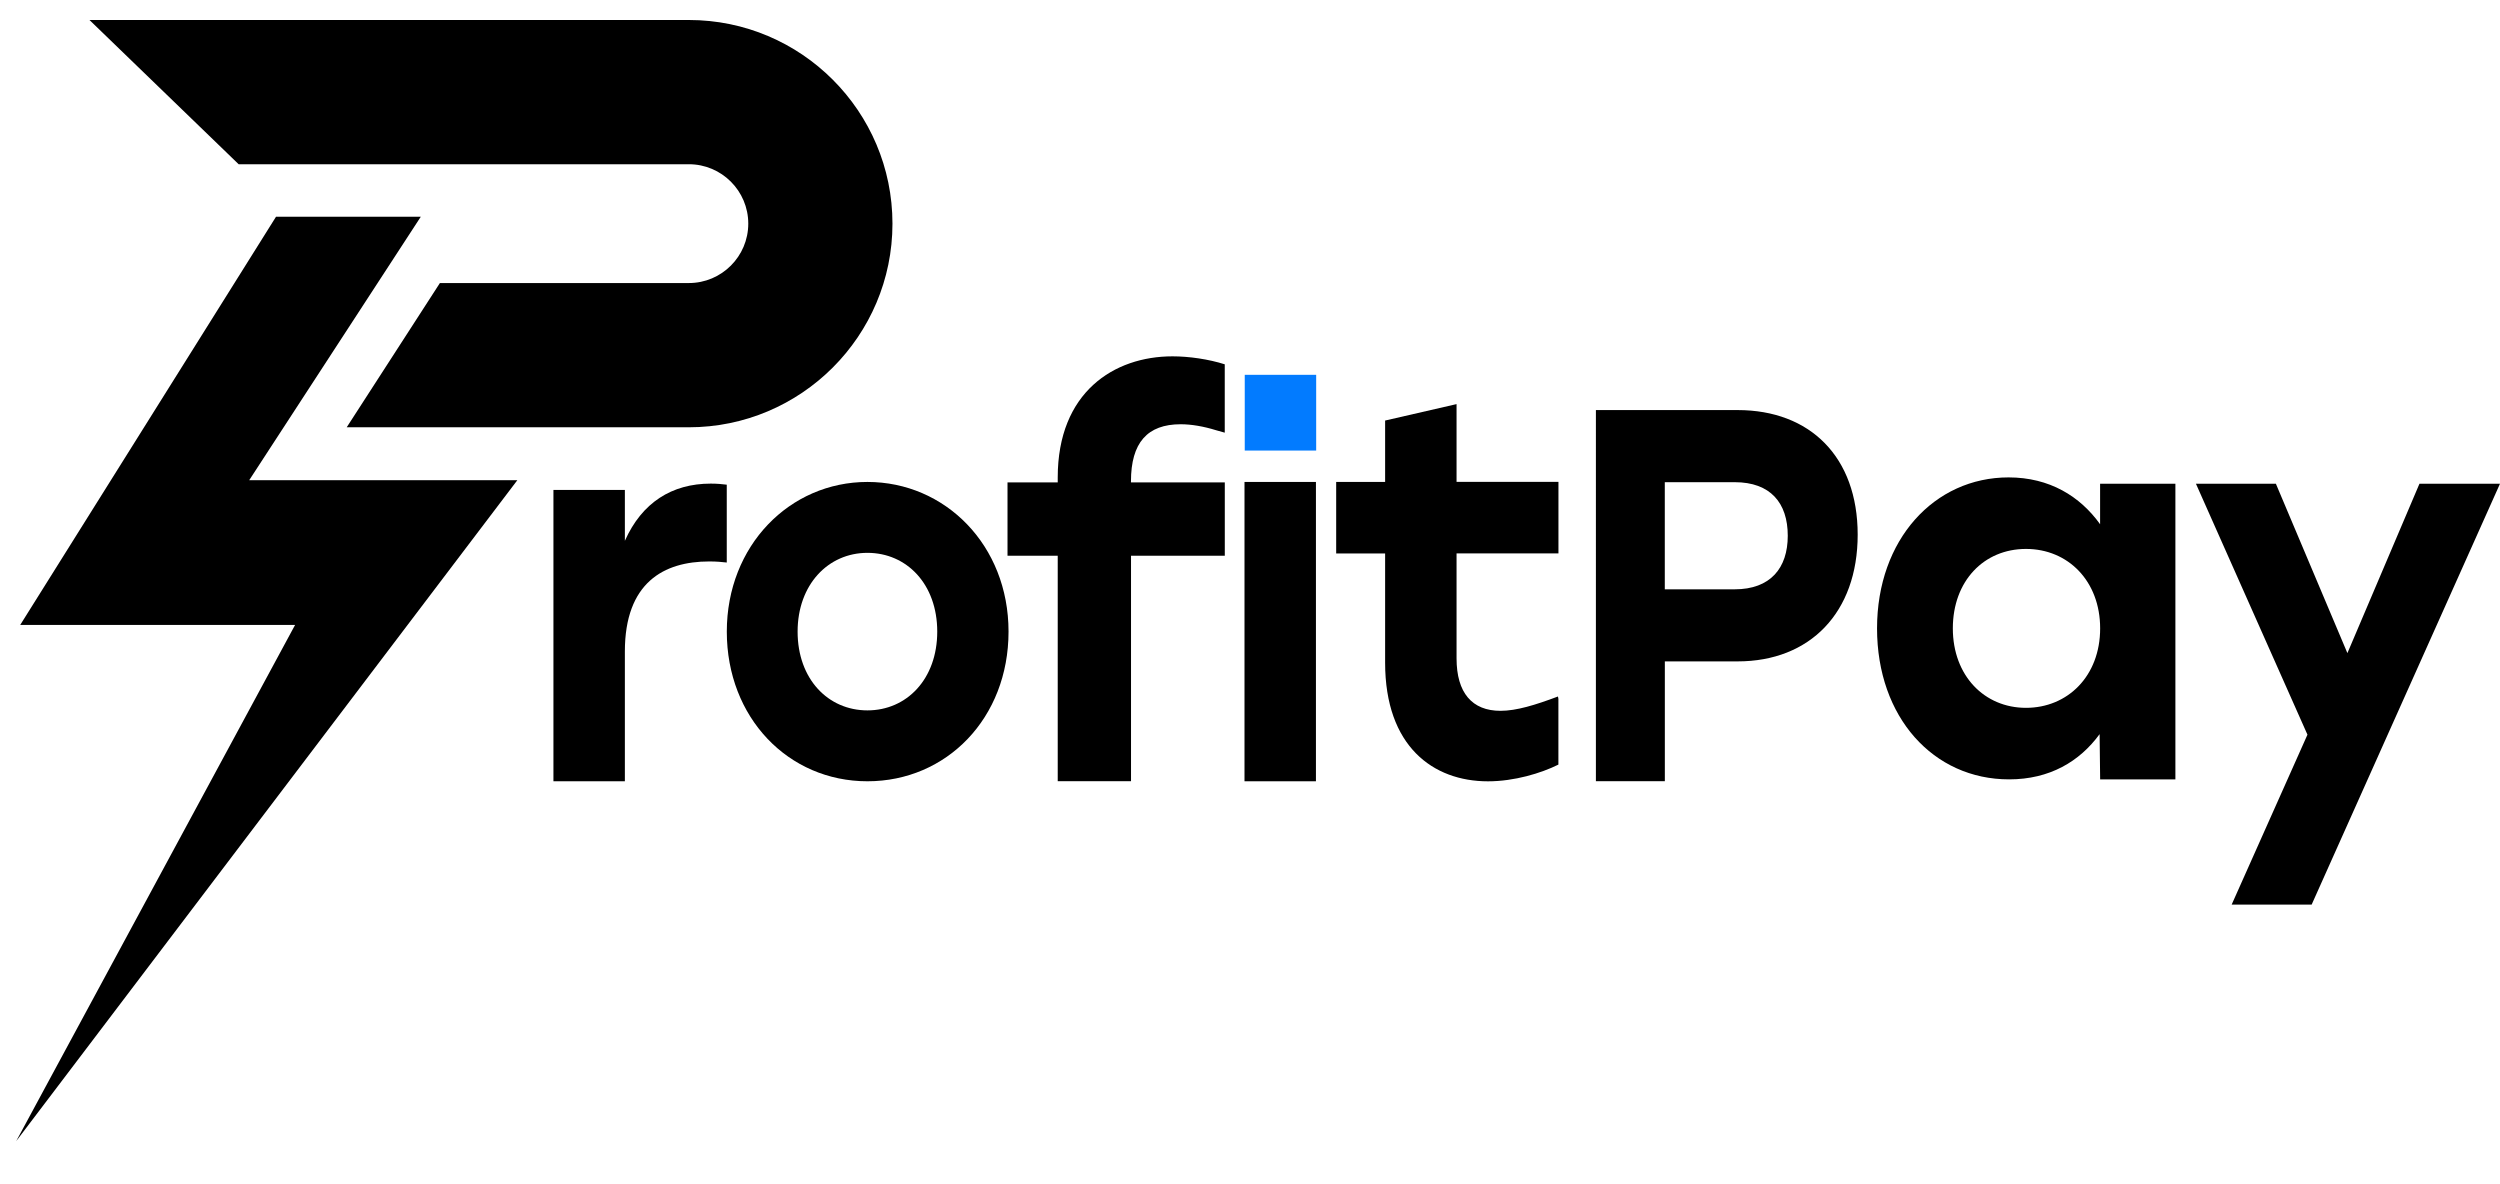
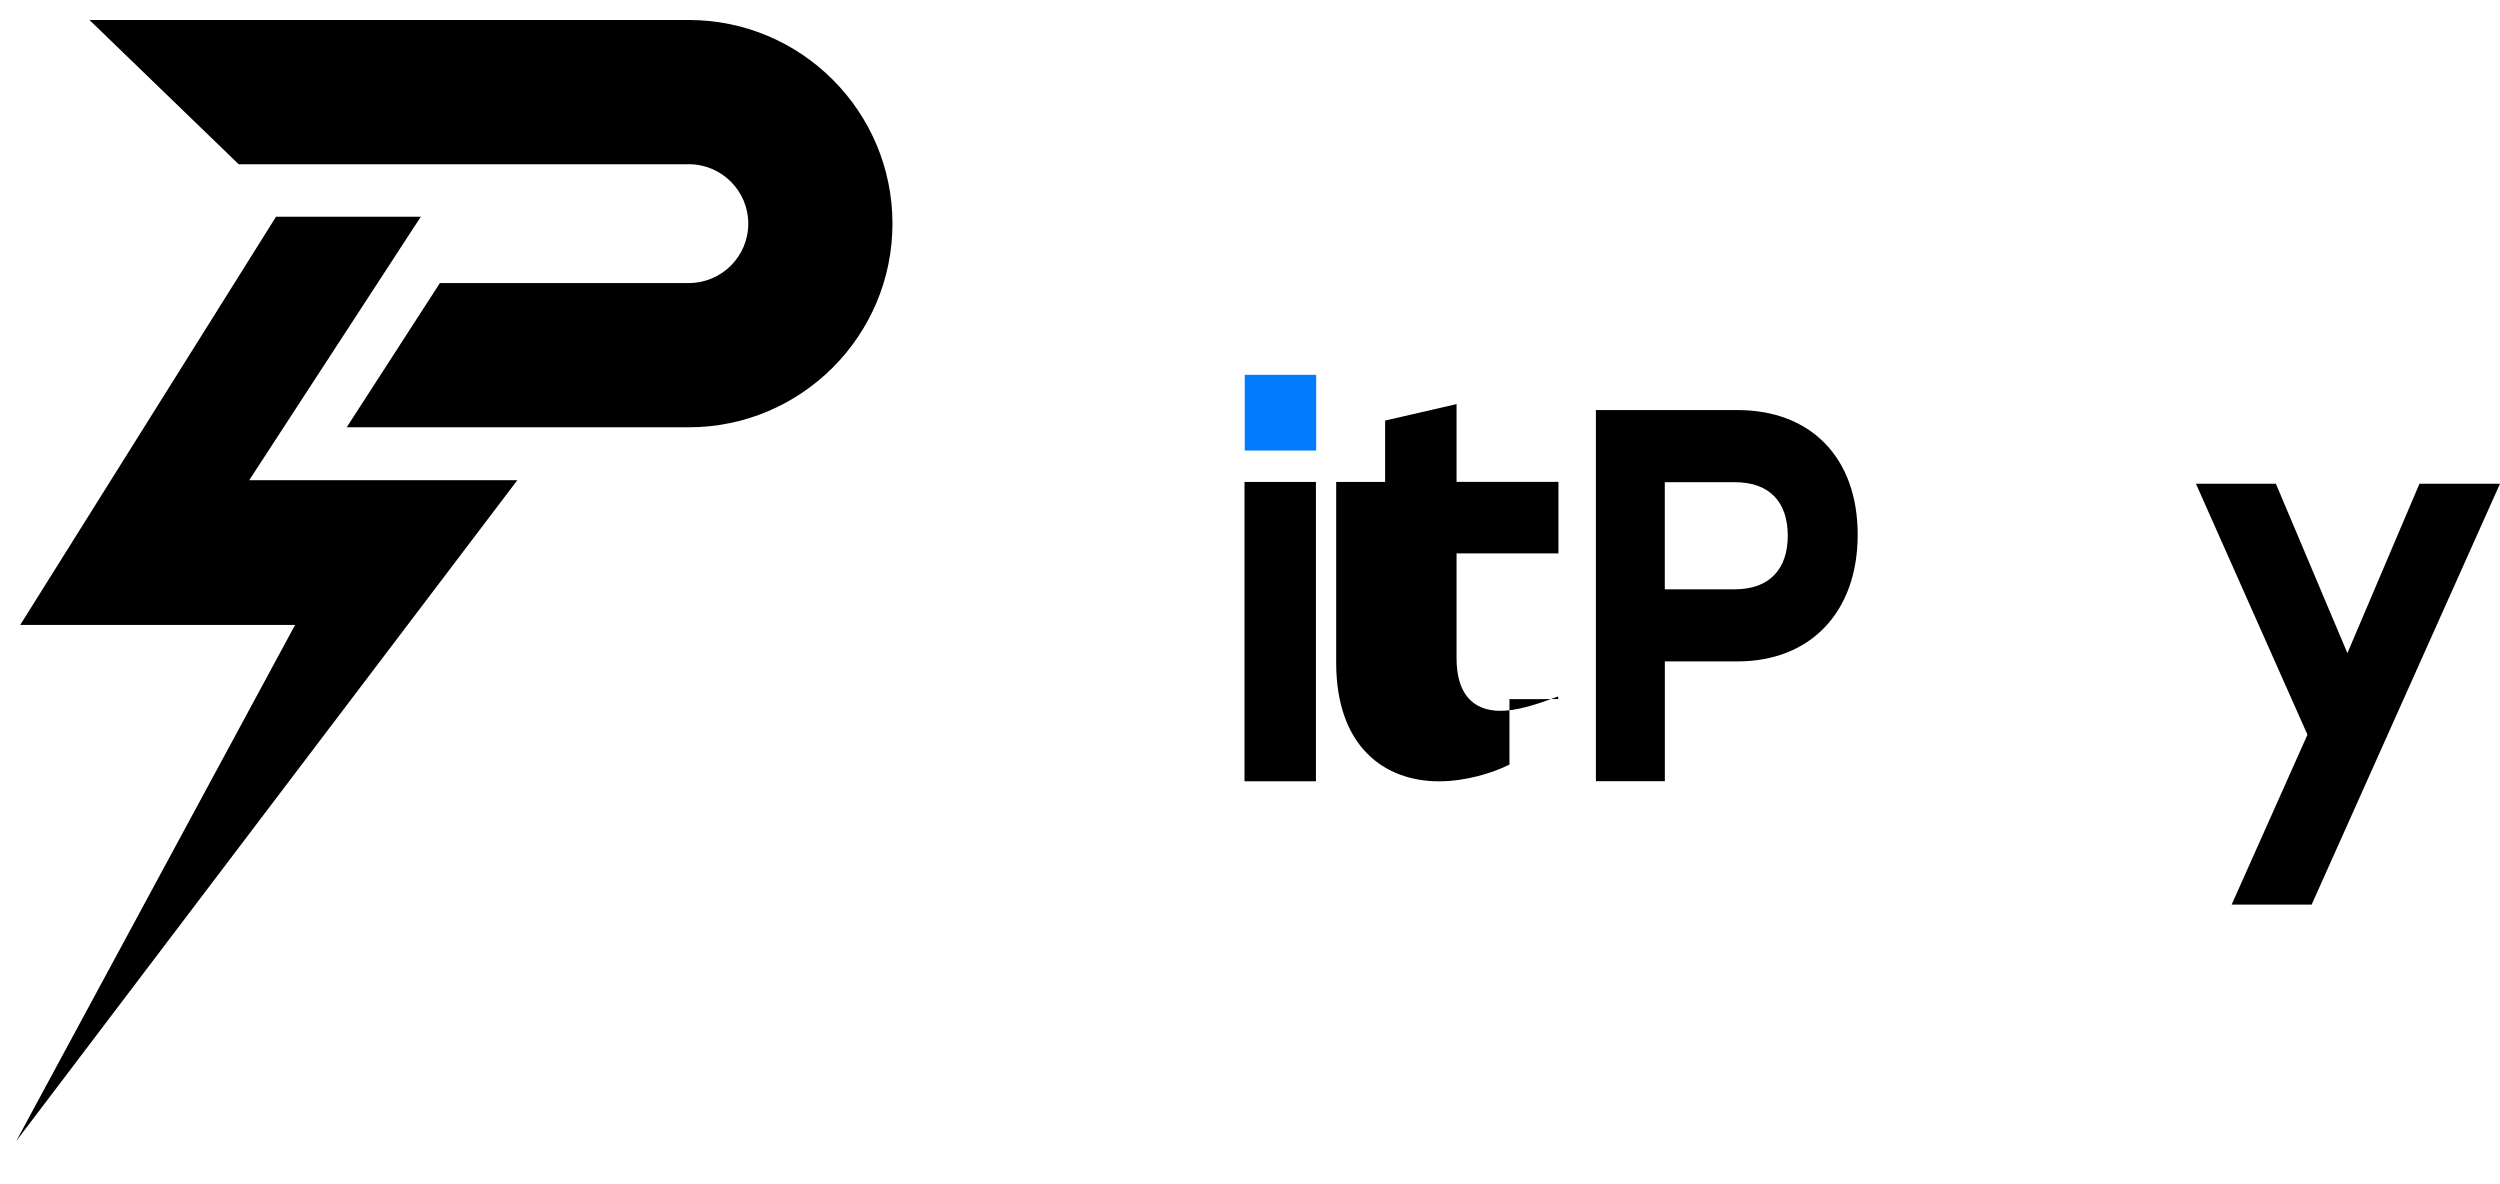
<svg xmlns="http://www.w3.org/2000/svg" id="ProfitPay" viewBox="0 0 511.31 242.08">
  <defs>
    <style>
      .cls-1 {
        fill: #027bff;
      }
    </style>
  </defs>
  <g id="Logo_Black" data-name="Logo Black">
    <g id="rofitPay">
      <rect class="cls-1" x="254.58" y="76.66" width="14.61" height="15.49" />
-       <path d="M148.64,99.12v15.93c-1.12-.11-1.94-.22-3.58-.22-9.3,0-17.26,4.33-17.26,18.42v26.54h-14.61v-59.58h14.61v10.4c3.47-7.8,9.6-11.7,17.57-11.7,1.33,0,2.35,.11,3.27,.22Z" />
-       <path d="M206.27,129.18c0,17.71-12.67,30.61-28.86,30.61s-28.76-13.01-28.76-30.61,12.87-30.61,28.76-30.61,28.86,12.91,28.86,30.61Zm-43.14,0c0,9.71,6.24,16.11,14.28,16.11s14.28-6.4,14.28-16.11-6.24-16.11-14.28-16.11-14.28,6.51-14.28,16.11Z" />
      <path d="M254.53,98.57h14.61v61.22h-14.61v-61.22Z" />
-       <path d="M231.31,98.66v-.22c0-7.89,3.35-11.67,10.17-11.67,2.2,0,4.72,.44,7.23,1.22l1.78,.5v-13.98c-3.31-1.05-7.27-1.63-10.69-1.63-11.95,0-23.47,7.33-23.47,24.78v1h-10.27v15h10.27v46.12h14.99v-46.12h19.18v-15h-19.18Z" />
-       <path d="M318.74,142.98l-.1-.53c-4.6,1.73-8.48,2.93-11.75,2.93-5.82,0-8.99-3.68-8.99-10.73v-21.46h20.84v-14.63h-20.84v-15.91l-14.61,3.36v12.56h-10.01v14.63h10.01v22.33c0,17.12,9.81,24.27,21.04,24.27,5.37,0,10.84-1.65,14.4-3.42v-13.39Z" />
+       <path d="M318.74,142.98l-.1-.53c-4.6,1.73-8.48,2.93-11.75,2.93-5.82,0-8.99-3.68-8.99-10.73v-21.46h20.84v-14.63h-20.84v-15.91l-14.61,3.36v12.56h-10.01v14.63v22.33c0,17.12,9.81,24.27,21.04,24.27,5.37,0,10.84-1.65,14.4-3.42v-13.39Z" />
      <path d="M379.94,109.35c0,15.94-9.76,25.92-24.55,25.92h-14.89v24.51h-14.1V83.87h28.99c14.79,0,24.55,9.55,24.55,25.49Zm-14.3,.22c0-6.72-3.55-10.95-10.85-10.95h-14.3v21.91h14.3c7.3,0,10.85-4.34,10.85-10.95Z" />
-       <path d="M444.92,98.93v60.47h-15.39l-.11-9.25c-4.09,5.6-10.22,9.25-18.51,9.25-15.49,0-27.01-12.7-27.01-30.88s11.73-30.88,26.9-30.88c8.39,0,14.63,3.87,18.72,9.58v-8.29h15.39Zm-15.39,29.59c0-9.68-6.56-16.25-15.17-16.25s-14.96,6.56-14.96,16.25,6.46,16.25,14.96,16.25,15.17-6.46,15.17-16.25Z" />
      <path d="M511.31,98.93l-38.52,86.08h-16.36l15.5-34.75-22.81-51.33h16.35l14.63,34.65,14.74-34.65h16.46Z" />
    </g>
    <g id="P">
      <polygon id="Kontur_2" data-name="Kontur 2" points="105.81 98.21 3.31 233.39 60.35 127.82 4.13 127.82 56.45 44.33 86.06 44.33 50.97 98.21 105.81 98.21" />
      <g id="Kontur">
        <path d="M140.89,4.09H18.3l30.51,29.5h92.08c6.7,0,12.15,5.45,12.15,12.15s-5.45,12.15-12.15,12.15h-50.92l-19.06,29.5h69.97c22.96,0,41.65-18.68,41.65-41.65S163.86,4.09,140.89,4.09Z" />
      </g>
    </g>
  </g>
</svg>